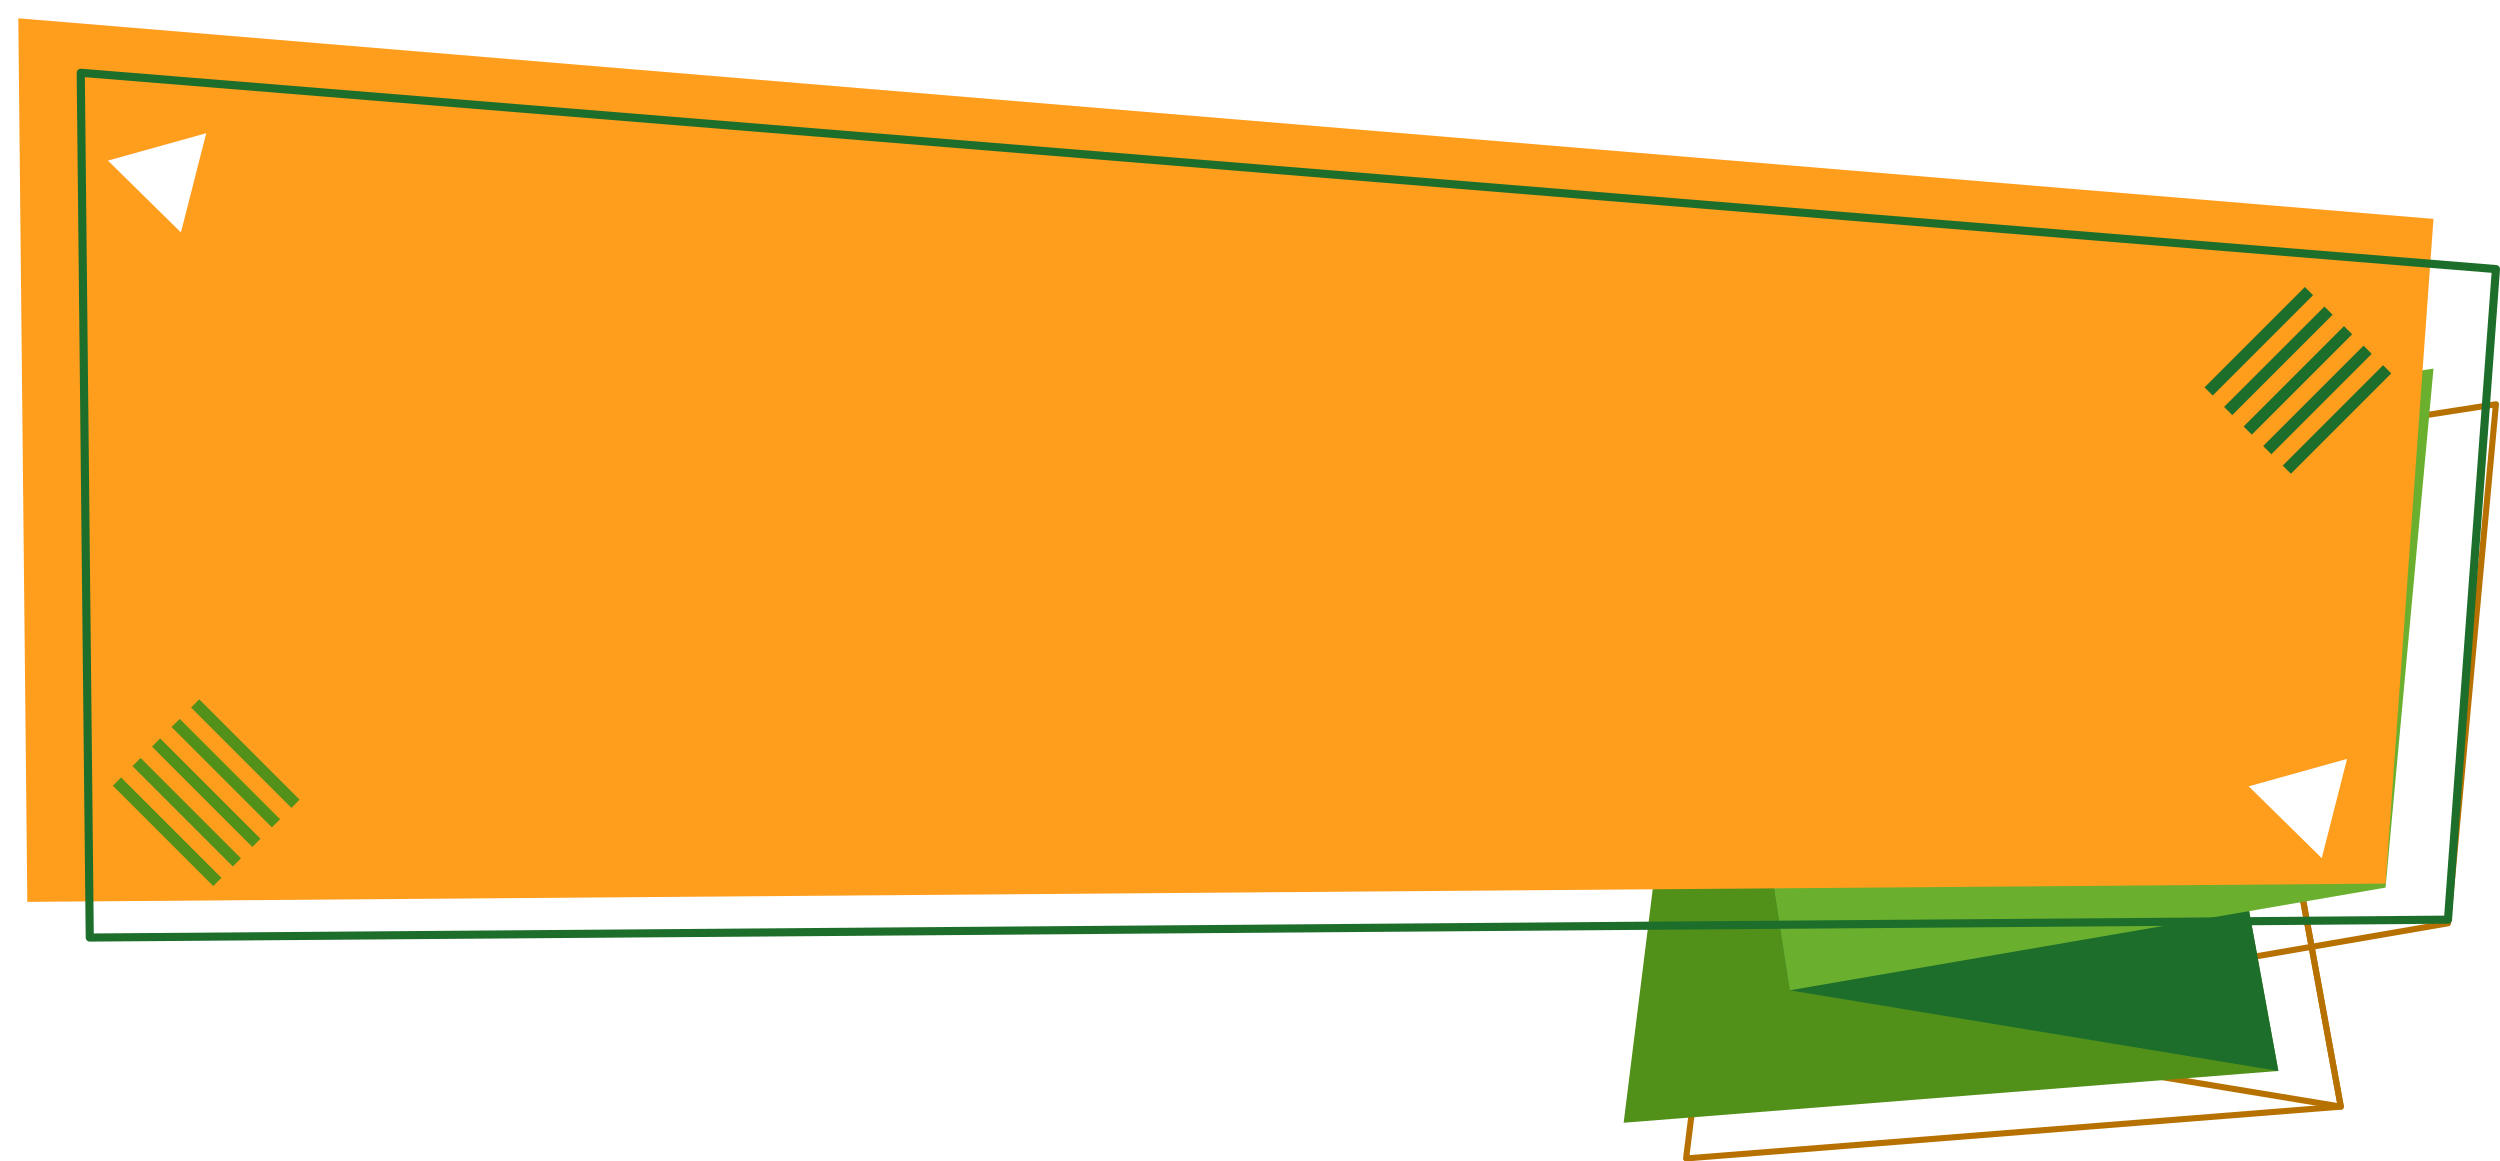
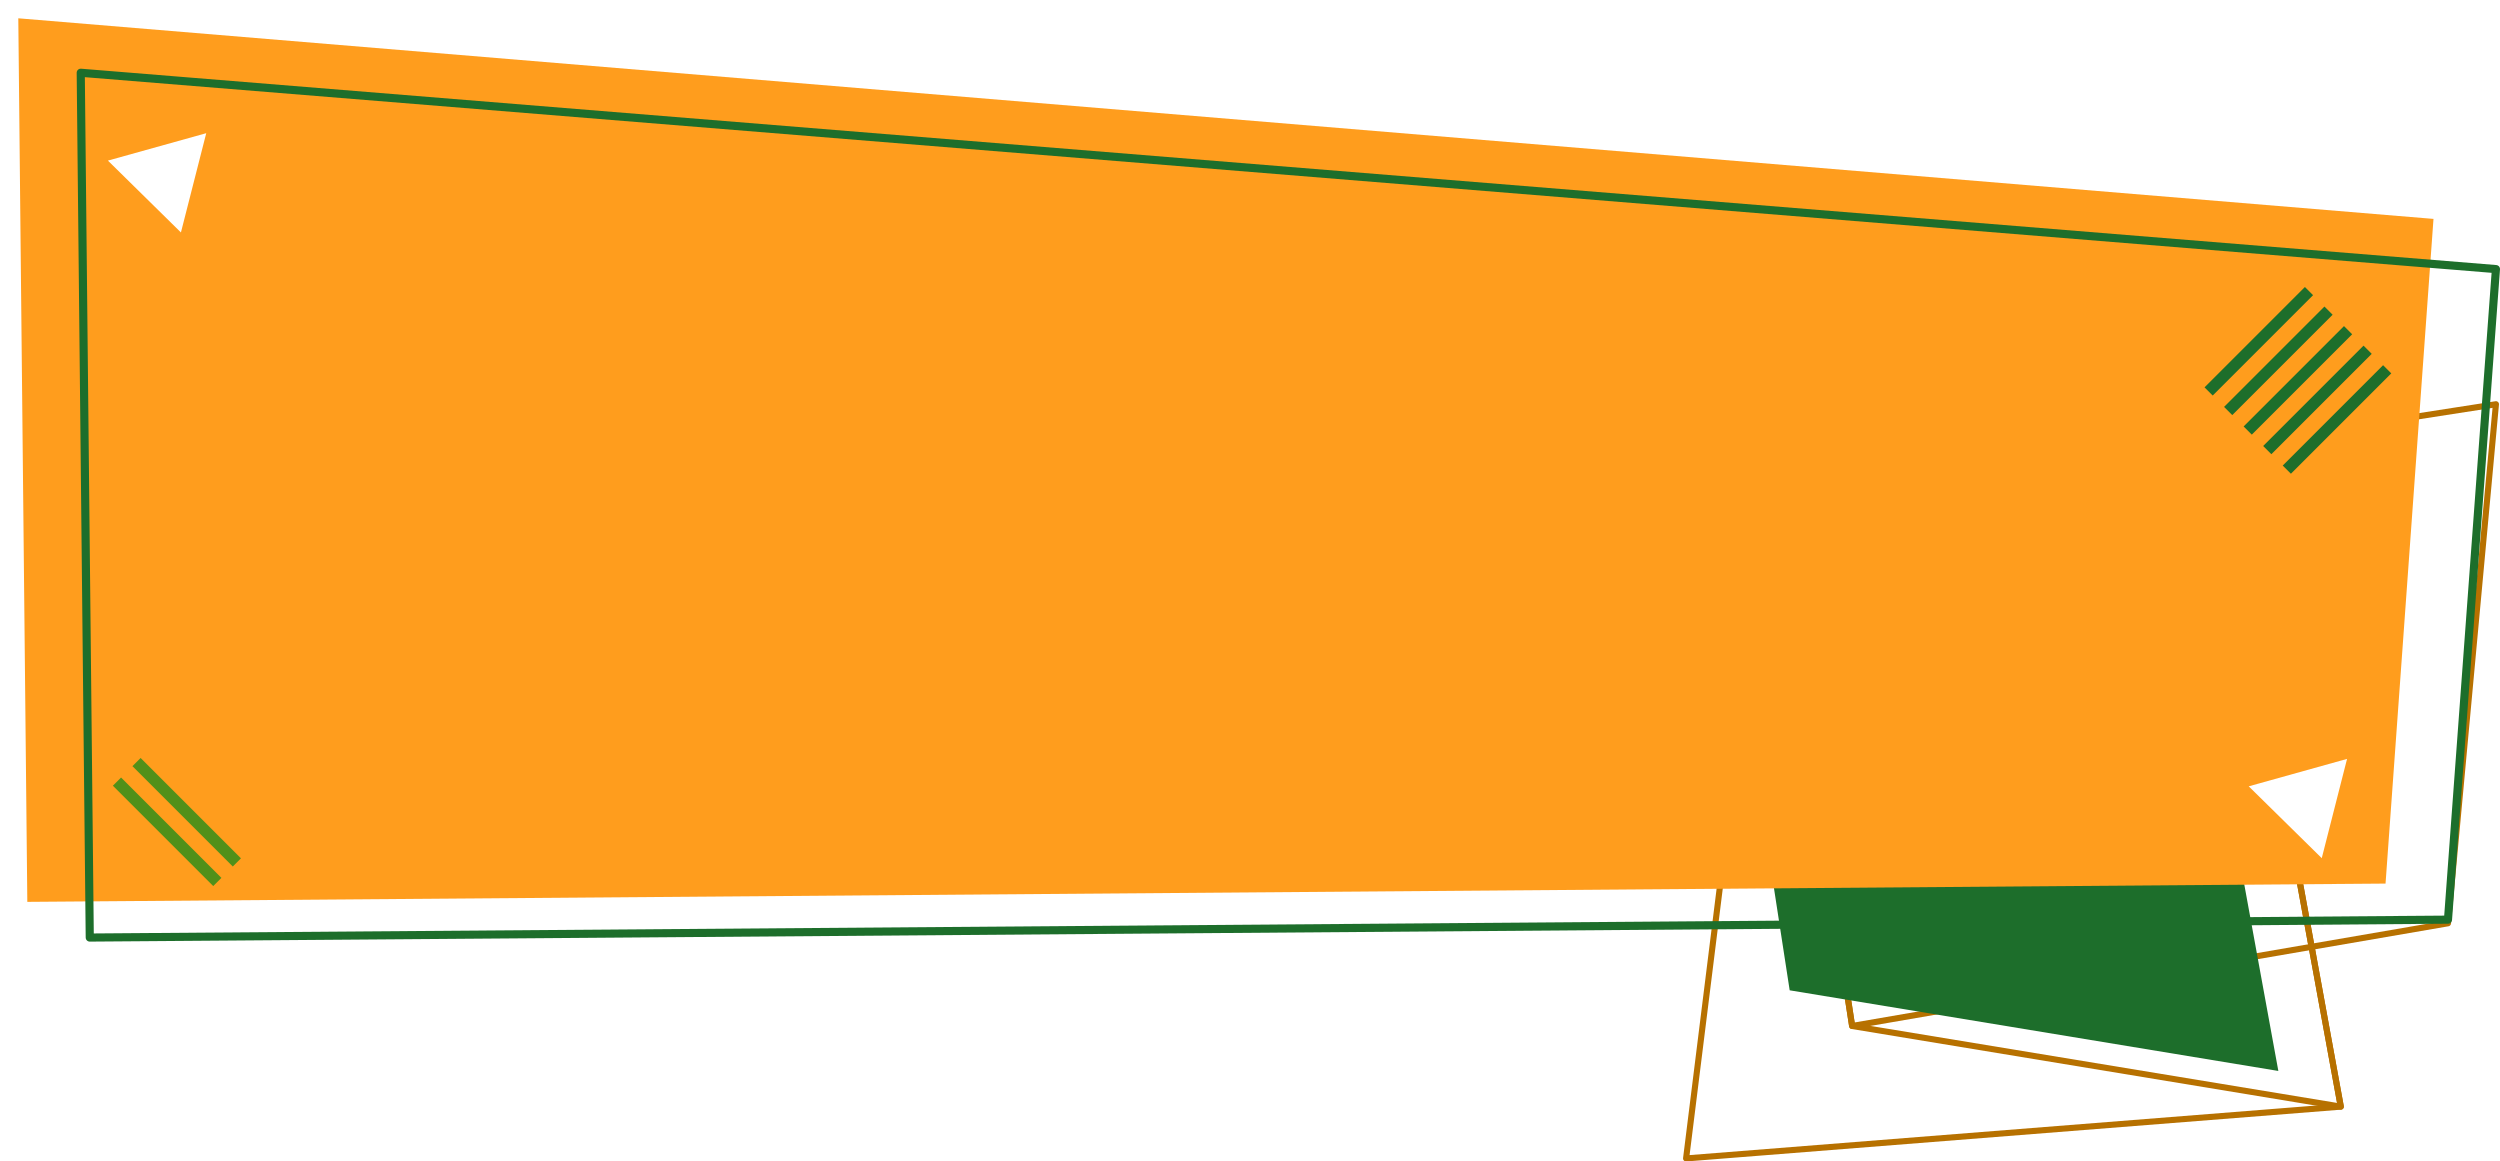
<svg xmlns="http://www.w3.org/2000/svg" width="100%" height="100%" viewBox="0 0 1229.633 571.275">
  <defs>
    <filter id="Trazado_15762" x="789.594" y="319.346" width="340.018" height="241.879" filterUnits="userSpaceOnUse">
      <feOffset input="SourceAlpha" />
      <feGaussianBlur stdDeviation="3" result="blur" />
      <feFlood flood-opacity="0.749" />
      <feComposite operator="in" in2="blur" />
      <feComposite in="SourceGraphic" />
    </filter>
    <filter id="Trazado_15763" x="832.697" y="227.47" width="296.915" height="308.279" filterUnits="userSpaceOnUse">
      <feOffset input="SourceAlpha" />
      <feGaussianBlur stdDeviation="3" result="blur-2" />
      <feFlood flood-opacity="0.749" />
      <feComposite operator="in" in2="blur-2" />
      <feComposite in="SourceGraphic" />
    </filter>
    <filter id="Trazado_15764" x="832.697" y="172.278" width="373.224" height="323.804" filterUnits="userSpaceOnUse">
      <feOffset input="SourceAlpha" />
      <feGaussianBlur stdDeviation="3" result="blur-3" />
      <feFlood flood-opacity="0.749" />
      <feComposite operator="in" in2="blur-3" />
      <feComposite in="SourceGraphic" />
    </filter>
    <filter id="Trazado_15765" x="0" y="0" width="1205.921" height="452.585" filterUnits="userSpaceOnUse">
      <feOffset input="SourceAlpha" />
      <feGaussianBlur stdDeviation="3" result="blur-4" />
      <feFlood flood-opacity="0.749" />
      <feComposite operator="in" in2="blur-4" />
      <feComposite in="SourceGraphic" />
    </filter>
  </defs>
  <g id="Grupo_2608" data-name="Grupo 2608" transform="translate(-307.238 -420.182)">
    <g id="Grupo_2081" data-name="Grupo 2081" transform="translate(316.238 524.413)">
      <g id="Grupo_2074" data-name="Grupo 2074" transform="translate(0 0)">
        <path id="Trazado_15759" data-name="Trazado 15759" d="M123.4,274.071l322.018-25.476-35.987-197-258.149-1.4Z" transform="translate(696.91 191.473)" fill="none" stroke="#b77100" stroke-linecap="round" stroke-linejoin="round" stroke-width="3" />
        <path id="Trazado_15760" data-name="Trazado 15760" d="M161.959,324.442l240.352,39.667-35.987-197L123.4,73.83Z" transform="translate(740.013 75.959)" fill="none" stroke="#b77100" stroke-linecap="round" stroke-linejoin="round" stroke-width="3" />
        <path id="Trazado_15761" data-name="Trazado 15761" d="M407.817,110.635,52.594,165.828,91.156,416.439l293.075-50.516Z" transform="translate(810.816 -16.038)" fill="none" stroke="#b77100" stroke-linecap="round" stroke-linejoin="round" stroke-width="3" />
        <g transform="matrix(1, 0, 0, 1, -9, -104.23)" filter="url(#Trazado_15762)">
-           <path id="Trazado_15762-2" data-name="Trazado 15762" d="M151.894,290.355l322.018-25.476-35.987-197-258.149-1.4Z" transform="translate(646.7 261.87)" fill="#519019" />
-         </g>
+           </g>
        <g transform="matrix(1, 0, 0, 1, -9, -104.23)" filter="url(#Trazado_15763)">
          <path id="Trazado_15763-2" data-name="Trazado 15763" d="M190.457,340.725l240.352,39.667-35.987-197L151.894,90.114Z" transform="translate(689.8 146.36)" fill="#1d6e2b" />
        </g>
        <g transform="matrix(1, 0, 0, 1, -9, -104.23)" filter="url(#Trazado_15764)">
-           <path id="Trazado_15764-2" data-name="Trazado 15764" d="M436.314,126.919,81.091,182.112l38.563,250.611,293.075-50.516Z" transform="translate(760.61 54.36)" fill="#6aaf2d" />
-         </g>
+           </g>
        <g transform="matrix(1, 0, 0, 1, -9, -104.23)" filter="url(#Trazado_15765)">
          <path id="Trazado_15765-2" data-name="Trazado 15765" d="M85.526,601.863l1159.9-8.99,23.586-326.928L81.091,167.278Z" transform="translate(-72.09 -158.28)" fill="#ff9d1d" />
        </g>
        <path id="Trazado_15766" data-name="Trazado 15766" d="M57.03,576.345l1159.9-8.8,23.586-319.982L52.594,150.994Z" transform="translate(-21.881 -219.441)" fill="none" stroke="#1d6e2b" stroke-linecap="round" stroke-linejoin="round" stroke-width="4" />
        <g id="Grupo_2072" data-name="Grupo 2072" transform="translate(46.518 239.734)">
          <rect id="Rectángulo_1901" data-name="Rectángulo 1901" width="69.806" height="5.694" transform="translate(49.36 91.849) rotate(-135)" fill="#519019" />
-           <rect id="Rectángulo_1902" data-name="Rectángulo 1902" width="69.806" height="5.694" transform="translate(87.823 53.386) rotate(-135)" fill="#519019" />
          <rect id="Rectángulo_1903" data-name="Rectángulo 1903" width="69.806" height="5.694" transform="translate(58.976 82.233) rotate(-135)" fill="#519019" />
-           <rect id="Rectángulo_1904" data-name="Rectángulo 1904" width="69.805" height="5.694" transform="translate(68.591 72.618) rotate(-135)" fill="#519019" />
-           <rect id="Rectángulo_1905" data-name="Rectángulo 1905" width="69.805" height="5.694" transform="translate(78.207 63.002) rotate(-135)" fill="#519019" />
        </g>
        <g id="Grupo_2073" data-name="Grupo 2073" transform="translate(1075.303 36.928)">
          <rect id="Rectángulo_1906" data-name="Rectángulo 1906" width="69.806" height="5.694" transform="translate(0 49.36) rotate(-45)" fill="#1d6e2b" />
          <rect id="Rectángulo_1907" data-name="Rectángulo 1907" width="69.805" height="5.694" transform="translate(38.463 87.823) rotate(-45)" fill="#1d6e2b" />
          <rect id="Rectángulo_1908" data-name="Rectángulo 1908" width="69.806" height="5.694" transform="translate(9.616 58.975) rotate(-45)" fill="#1d6e2b" />
          <rect id="Rectángulo_1909" data-name="Rectángulo 1909" width="69.805" height="5.694" transform="translate(19.232 68.591) rotate(-45)" fill="#1d6e2b" />
          <rect id="Rectángulo_1910" data-name="Rectángulo 1910" width="69.805" height="5.694" transform="translate(28.848 78.207) rotate(-45)" fill="#1d6e2b" />
        </g>
        <path id="Trazado_15767" data-name="Trazado 15767" d="M1145.9,404.115l-12.451,48.824L1097.534,417.6Z" transform="translate(-1053.459 -442.838)" fill="#fff" fill-rule="evenodd" />
        <path id="Trazado_15768" data-name="Trazado 15768" d="M168.9,187.224,156.45,236.048l-35.917-35.337Z" transform="translate(976.511 81.809)" fill="#fff" fill-rule="evenodd" />
      </g>
    </g>
  </g>
</svg>